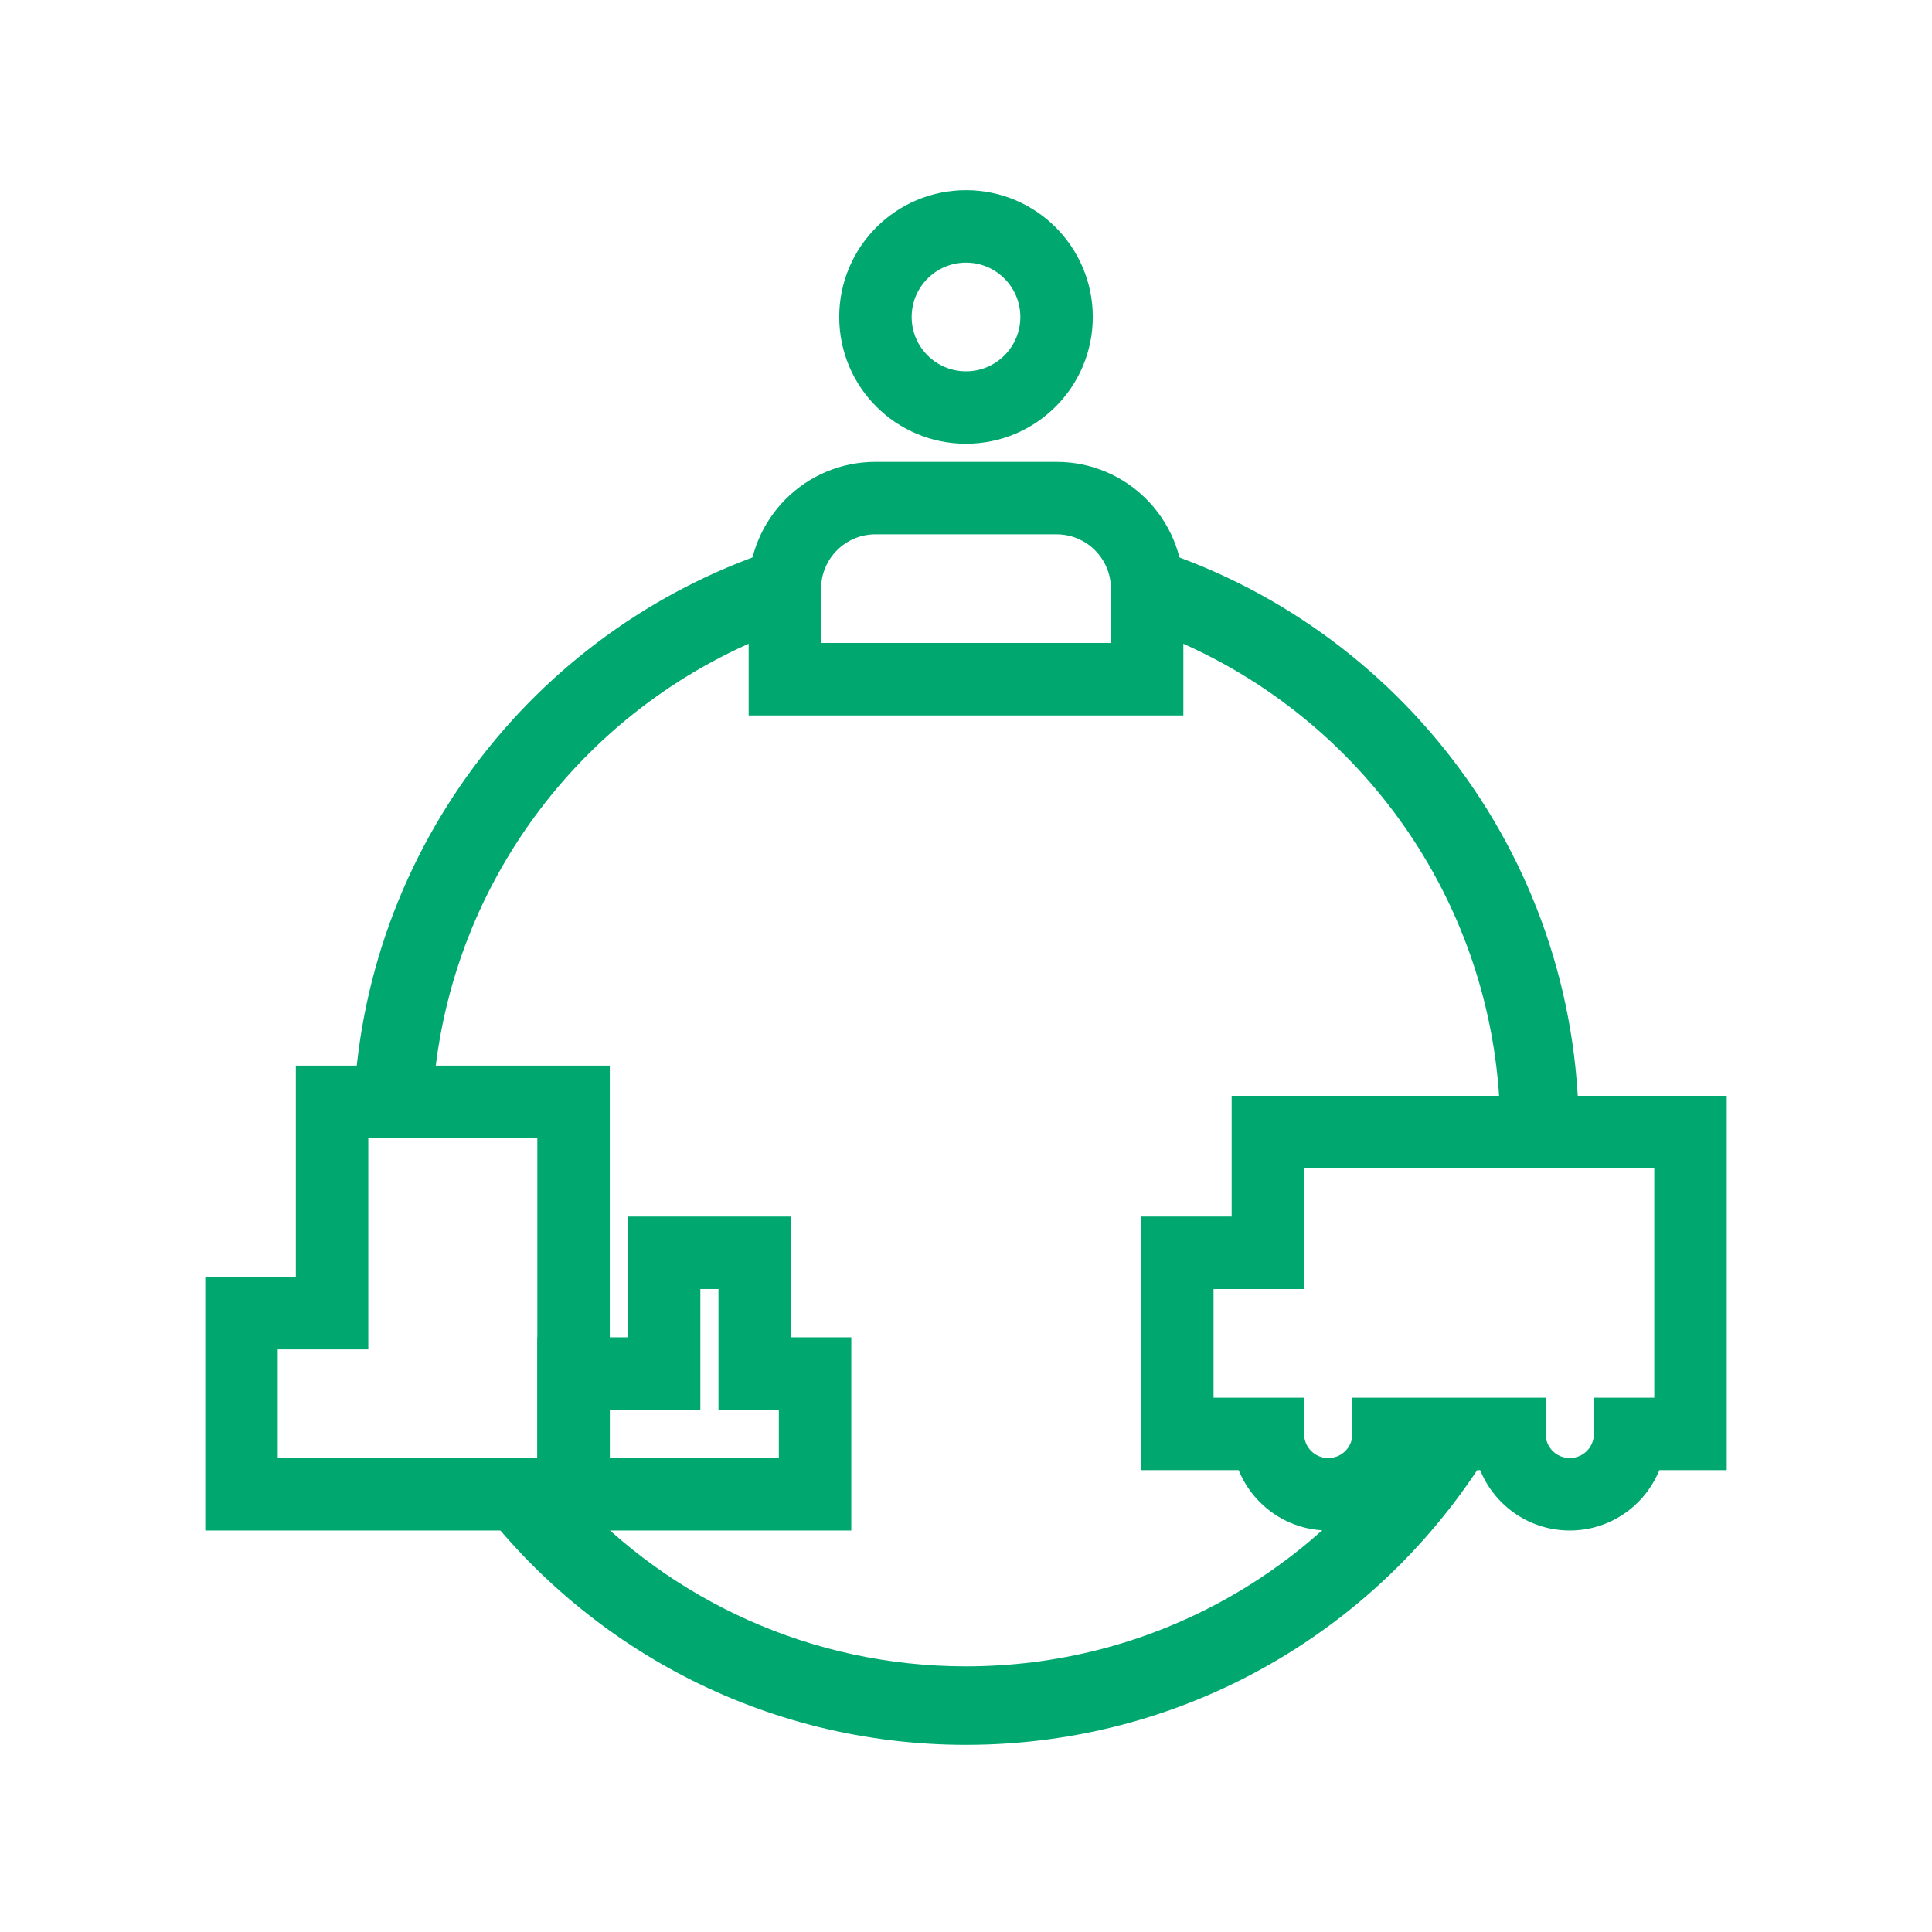
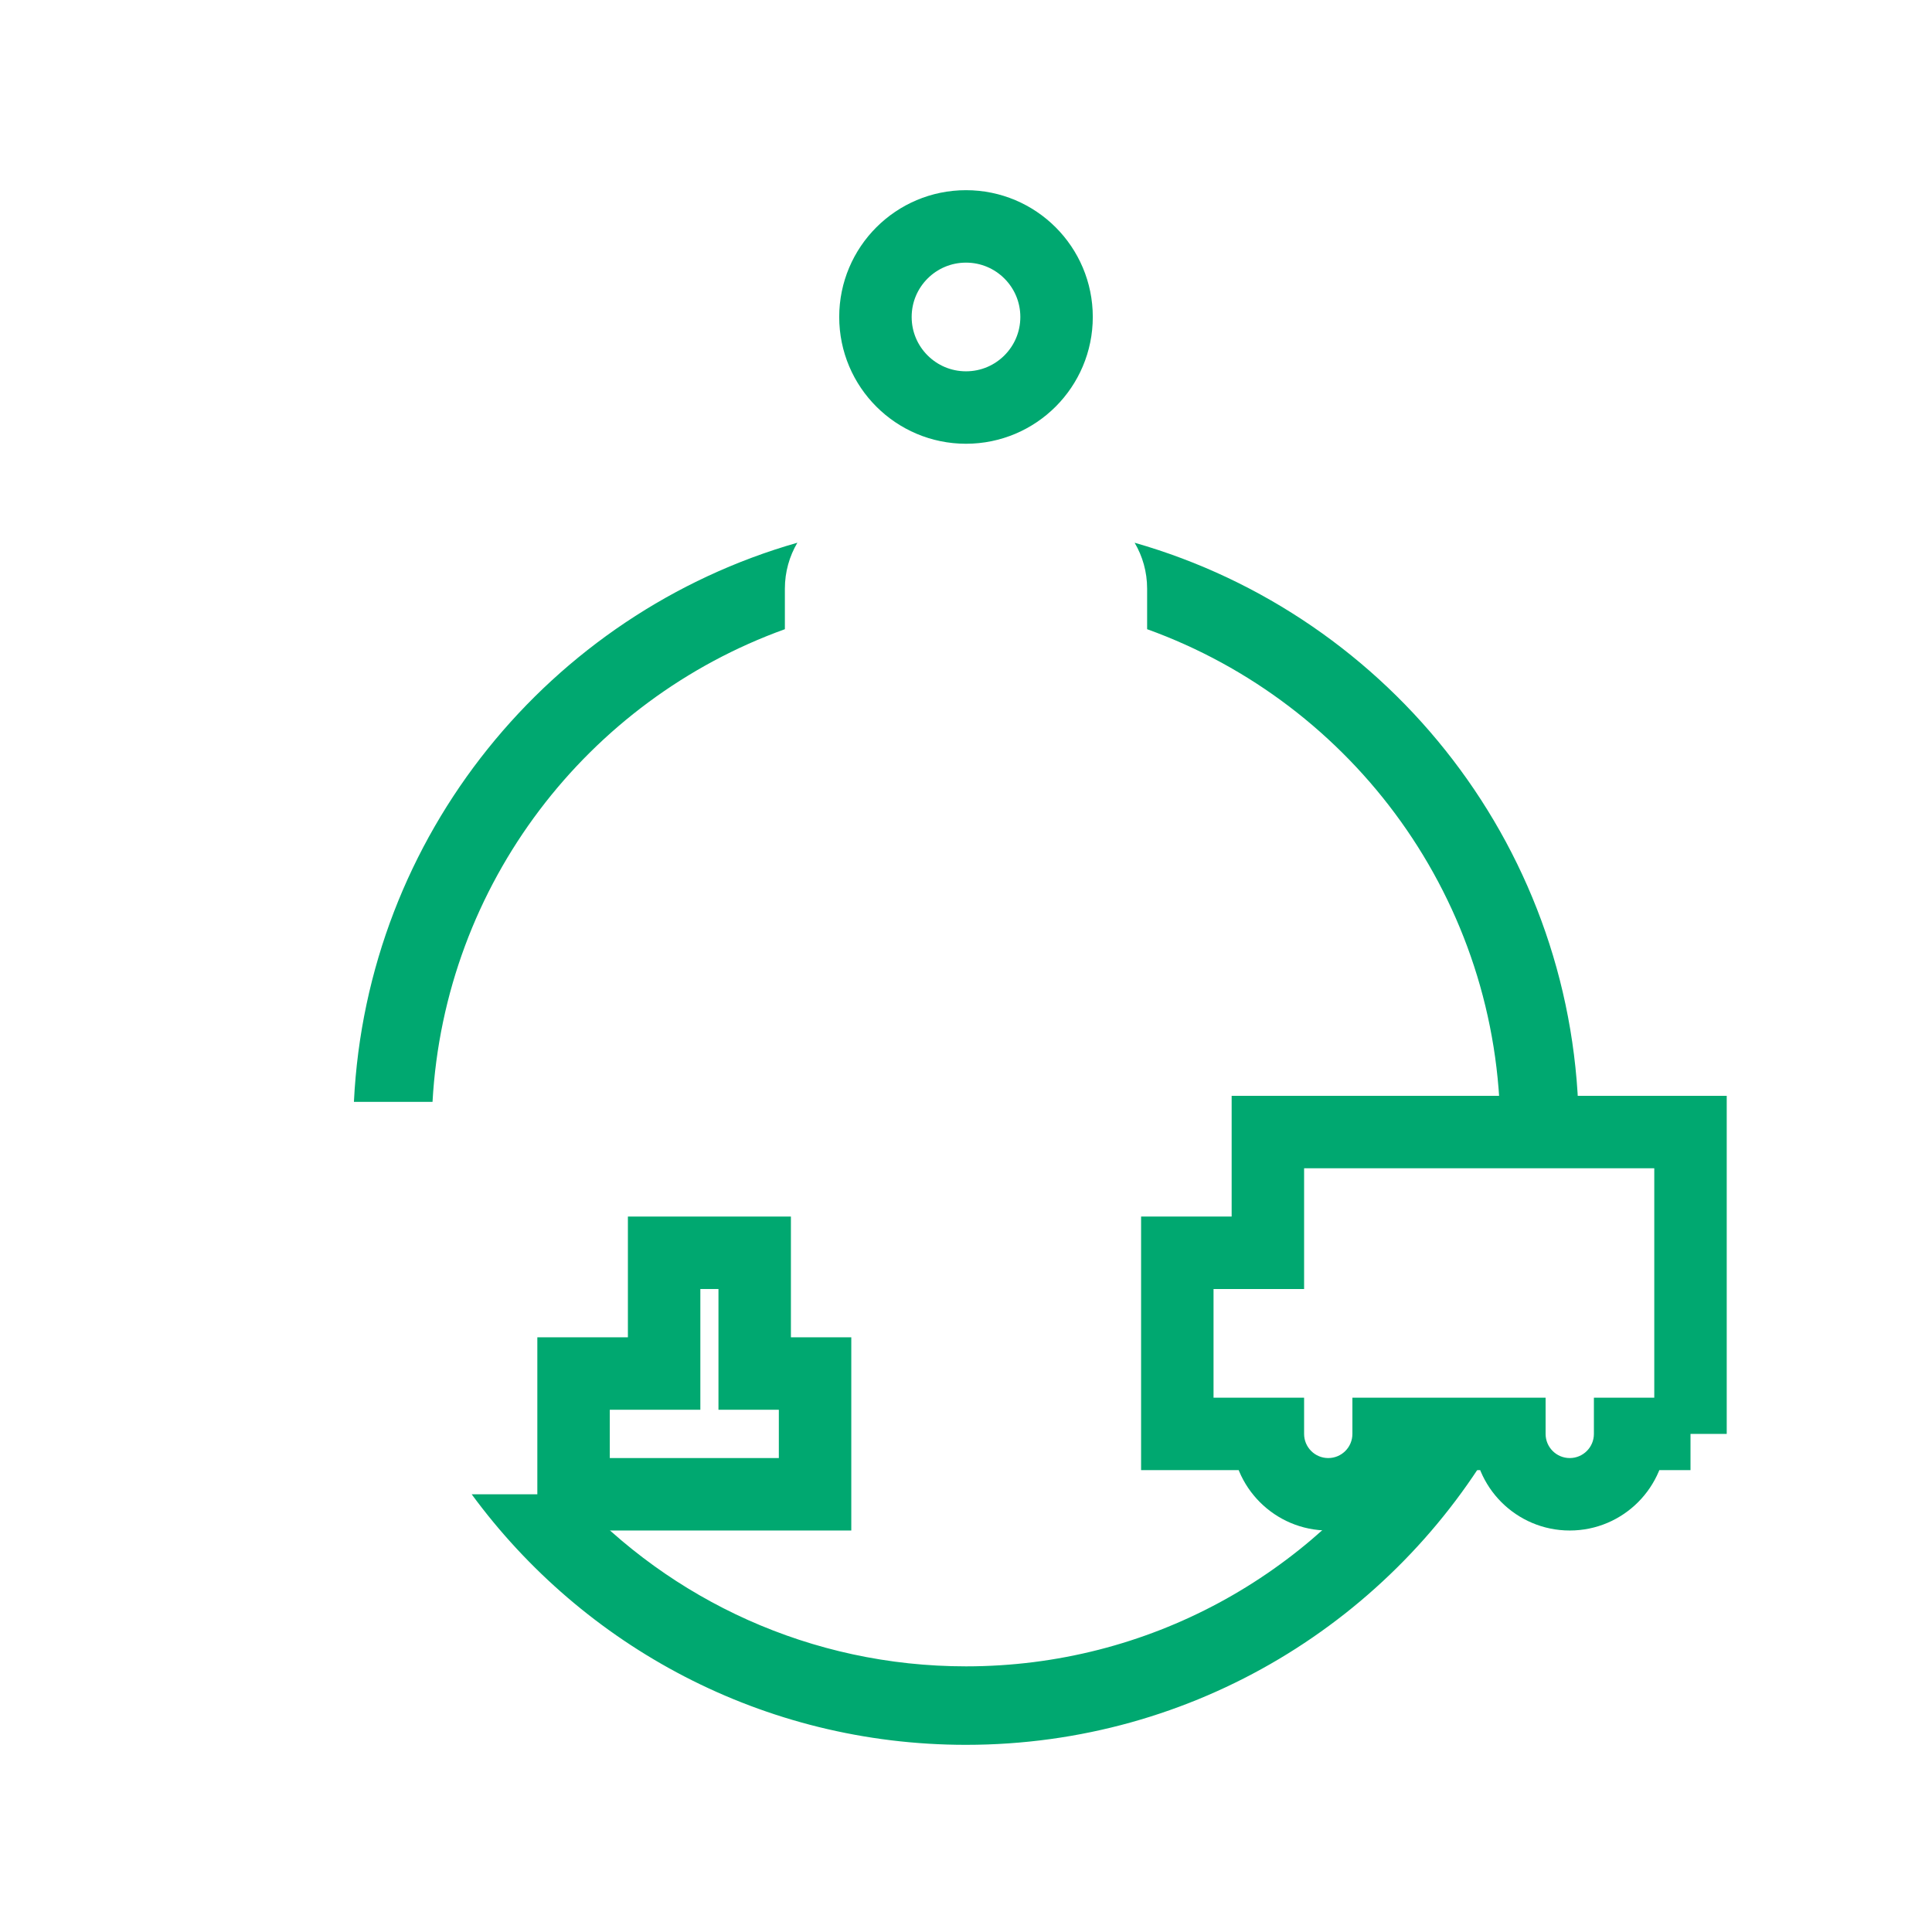
<svg xmlns="http://www.w3.org/2000/svg" width="64" height="64" viewBox="0 0 64 64" fill="none">
-   <path d="M42 37.5V36.3H40.8V37.5H42ZM56 37.5H57.2V36.3H56V37.5ZM42 41.5V42.7H43.2V41.5H42ZM39 41.5V40.3H37.8V41.5H39ZM39 47.5H37.8V48.7H39V47.5ZM42 47.5H43.2V46.3H42V47.5ZM46 47.5V46.3H44.8V47.5H46ZM50 47.5H51.2V46.3H50V47.5ZM54 47.5V46.3H52.8V47.5H54ZM56 47.5V48.7H57.2V47.5H56ZM42 38.7H56V36.3H42V38.7ZM43.2 41.5V37.5H40.8V41.5H43.2ZM39 42.7H42V40.3H39V42.7ZM40.2 47.5V41.5H37.8V47.5H40.2ZM42 46.3H39V48.7H42V46.3ZM44 48.3C43.558 48.3 43.2 47.942 43.2 47.5H40.8C40.8 49.267 42.233 50.7 44 50.7V48.3ZM44.8 47.5C44.8 47.942 44.442 48.3 44 48.3V50.7C45.767 50.7 47.2 49.267 47.2 47.5H44.8ZM50 46.3H46V48.7H50V46.3ZM52 48.3C51.558 48.3 51.2 47.942 51.2 47.5H48.8C48.8 49.267 50.233 50.7 52 50.7V48.3ZM52.8 47.5C52.8 47.942 52.442 48.3 52 48.3V50.7C53.767 50.7 55.2 49.267 55.2 47.5H52.8ZM56 46.3H54V48.7H56V46.3ZM54.8 37.5V47.5H57.2V37.5H54.8Z" fill="#00A870" />
+   <path d="M42 37.5V36.3H40.8V37.5H42ZM56 37.5H57.2V36.3H56V37.5ZM42 41.5V42.7H43.2V41.5H42ZM39 41.5V40.3H37.8V41.5H39ZM39 47.5H37.8V48.7H39V47.5ZM42 47.5H43.2V46.3H42V47.5ZM46 47.5V46.3H44.8V47.5H46ZM50 47.5H51.2V46.3H50V47.5ZM54 47.5V46.3H52.8V47.5H54ZM56 47.5H57.2V47.5H56ZM42 38.7H56V36.3H42V38.7ZM43.2 41.5V37.5H40.8V41.5H43.2ZM39 42.7H42V40.3H39V42.7ZM40.2 47.5V41.5H37.8V47.5H40.2ZM42 46.3H39V48.7H42V46.3ZM44 48.3C43.558 48.3 43.2 47.942 43.2 47.5H40.8C40.8 49.267 42.233 50.7 44 50.7V48.3ZM44.8 47.5C44.8 47.942 44.442 48.3 44 48.3V50.7C45.767 50.7 47.2 49.267 47.2 47.5H44.8ZM50 46.3H46V48.7H50V46.3ZM52 48.3C51.558 48.3 51.2 47.942 51.2 47.5H48.8C48.8 49.267 50.233 50.7 52 50.7V48.3ZM52.8 47.5C52.8 47.942 52.442 48.3 52 48.3V50.7C53.767 50.7 55.2 49.267 55.2 47.5H52.8ZM56 46.3H54V48.7H56V46.3ZM54.8 37.5V47.5H57.2V37.5H54.8Z" fill="#00A870" />
  <circle cx="32" cy="10.5" r="3" stroke="#00A870" stroke-width="2.4" />
  <path d="M22 41.5V40.3H20.8V41.5H22ZM25 41.5H26.2V40.3H25V41.5ZM22 45.5V46.7H23.2V45.5H22ZM19 45.5V44.3H17.8V45.5H19ZM19 49.5H17.8V50.7H19V49.5ZM27 49.5V50.7H28.2V49.5H27ZM27 45.5H28.2V44.3H27V45.5ZM25 45.5H23.8V46.7H25V45.5ZM22 42.7H25V40.3H22V42.7ZM23.2 45.5V41.5H20.8V45.5H23.2ZM19 46.7H22V44.3H19V46.7ZM20.2 49.5V45.5H17.8V49.5H20.2ZM22 48.3H19V50.7H22V48.3ZM25 48.3H22V50.7H25V48.3ZM27 48.3H25V50.7H27V48.3ZM25.8 45.5V49.5H28.2V45.5H25.8ZM25 46.7H27V44.3H25V46.7ZM23.8 41.5V45.5H26.2V41.5H23.8Z" fill="#00A870" />
-   <path d="M11 36.5V35.3H9.8V36.5H11ZM19 36.5H20.2V35.3H19V36.5ZM11 43.5V44.7H12.2V43.5H11ZM8 43.5V42.3H6.8V43.5H8ZM8 49.5H6.8V50.7H8V49.5ZM19 49.5V50.7H20.2V49.5H19ZM11 37.7H19V35.3H11V37.7ZM12.2 43.5V36.5H9.8V43.5H12.2ZM8 44.7H11V42.3H8V44.7ZM9.2 49.5V43.5H6.8V49.5H9.2ZM11 48.3H8V50.7H11V48.3ZM16 48.3H11V50.7H16V48.3ZM19 48.3H16V50.7H19V48.3ZM17.8 36.5V49.5H20.2V36.5H17.8Z" fill="#00A870" />
-   <path d="M26 19.5C26 17.843 27.343 16.5 29 16.5H35C36.657 16.5 38 17.843 38 19.5V22.5H26V19.5Z" stroke="#00A870" stroke-width="2.4" />
  <path fill-rule="evenodd" clip-rule="evenodd" d="M26.414 17.978C26.151 18.424 26 18.945 26 19.5V20.843C19.476 23.193 14.73 29.267 14.328 36.5H11.724C12.153 27.668 18.226 20.317 26.414 17.978ZM37.586 17.979C37.849 18.425 38 18.945 38 19.5V20.843C44.822 23.301 49.7 29.831 49.7 37.5H52.3C52.3 28.226 46.081 20.405 37.586 17.979ZM16 49.5H18.989C22.223 53.005 26.855 55.2 32 55.2C38.065 55.2 43.417 52.15 46.606 47.5H49.67C46.182 53.651 39.575 57.8 32 57.8C25.278 57.8 19.319 54.533 15.625 49.5H16Z" fill="#00A870" />
</svg>